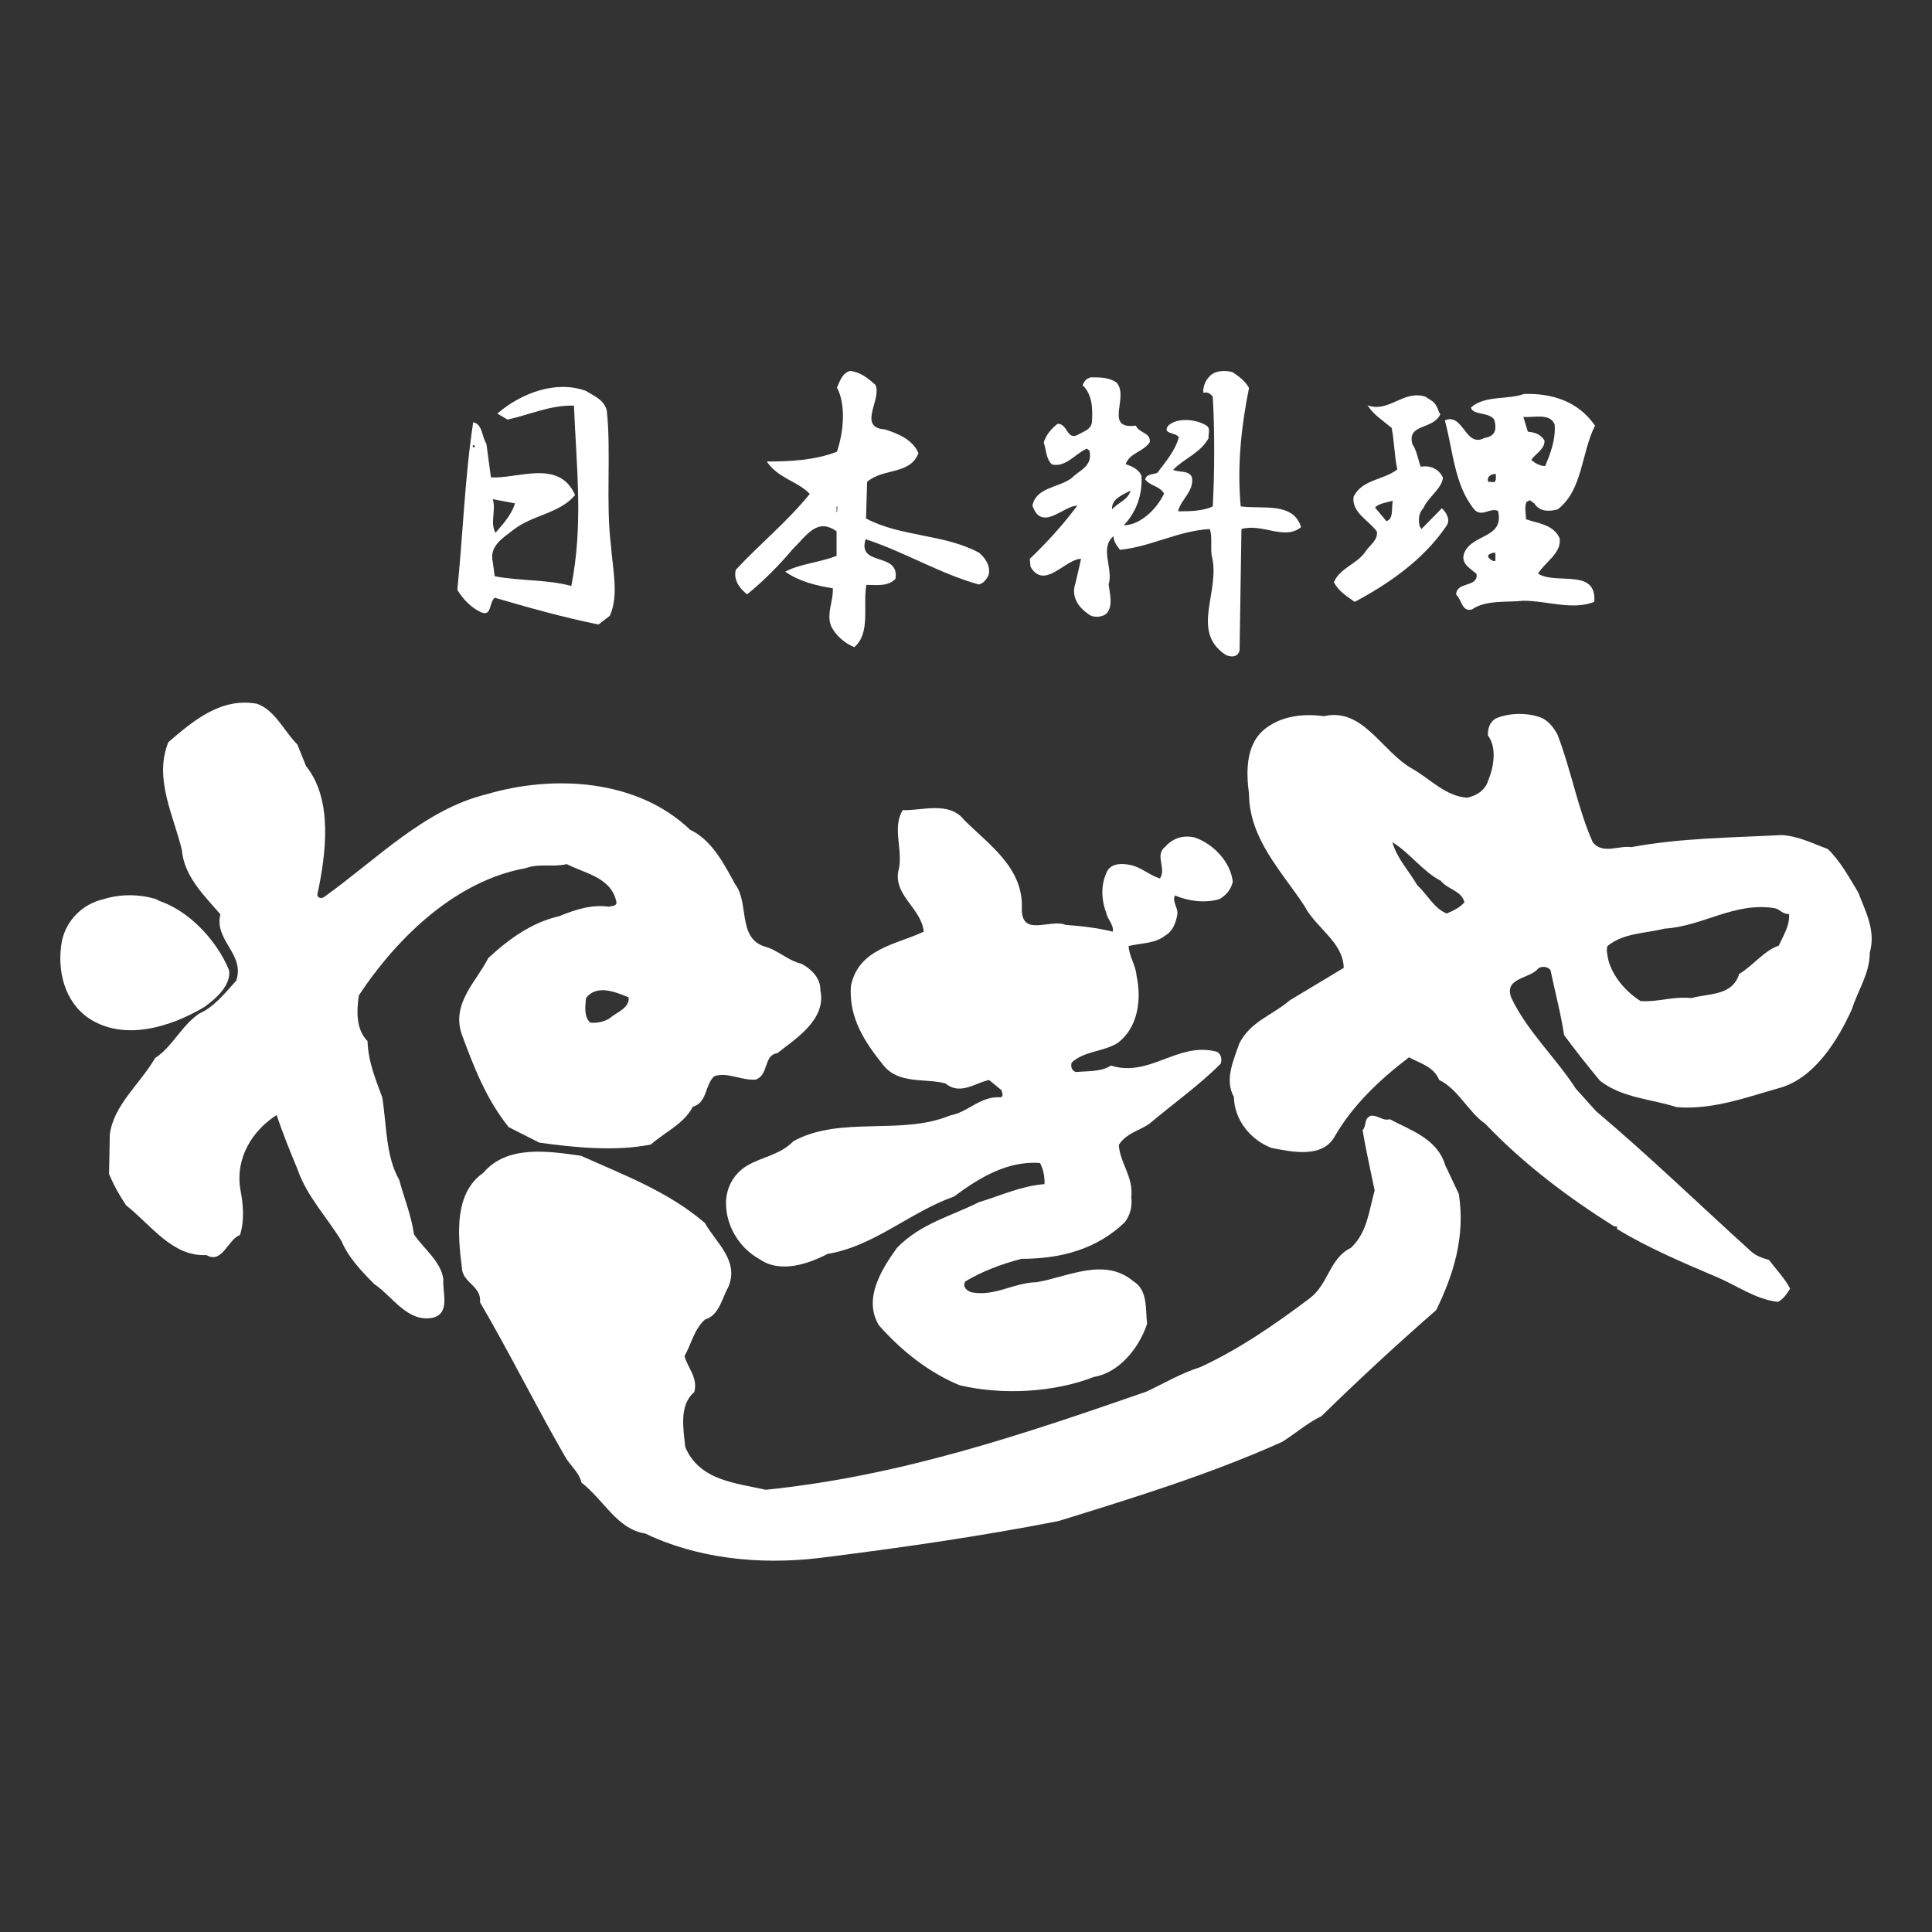
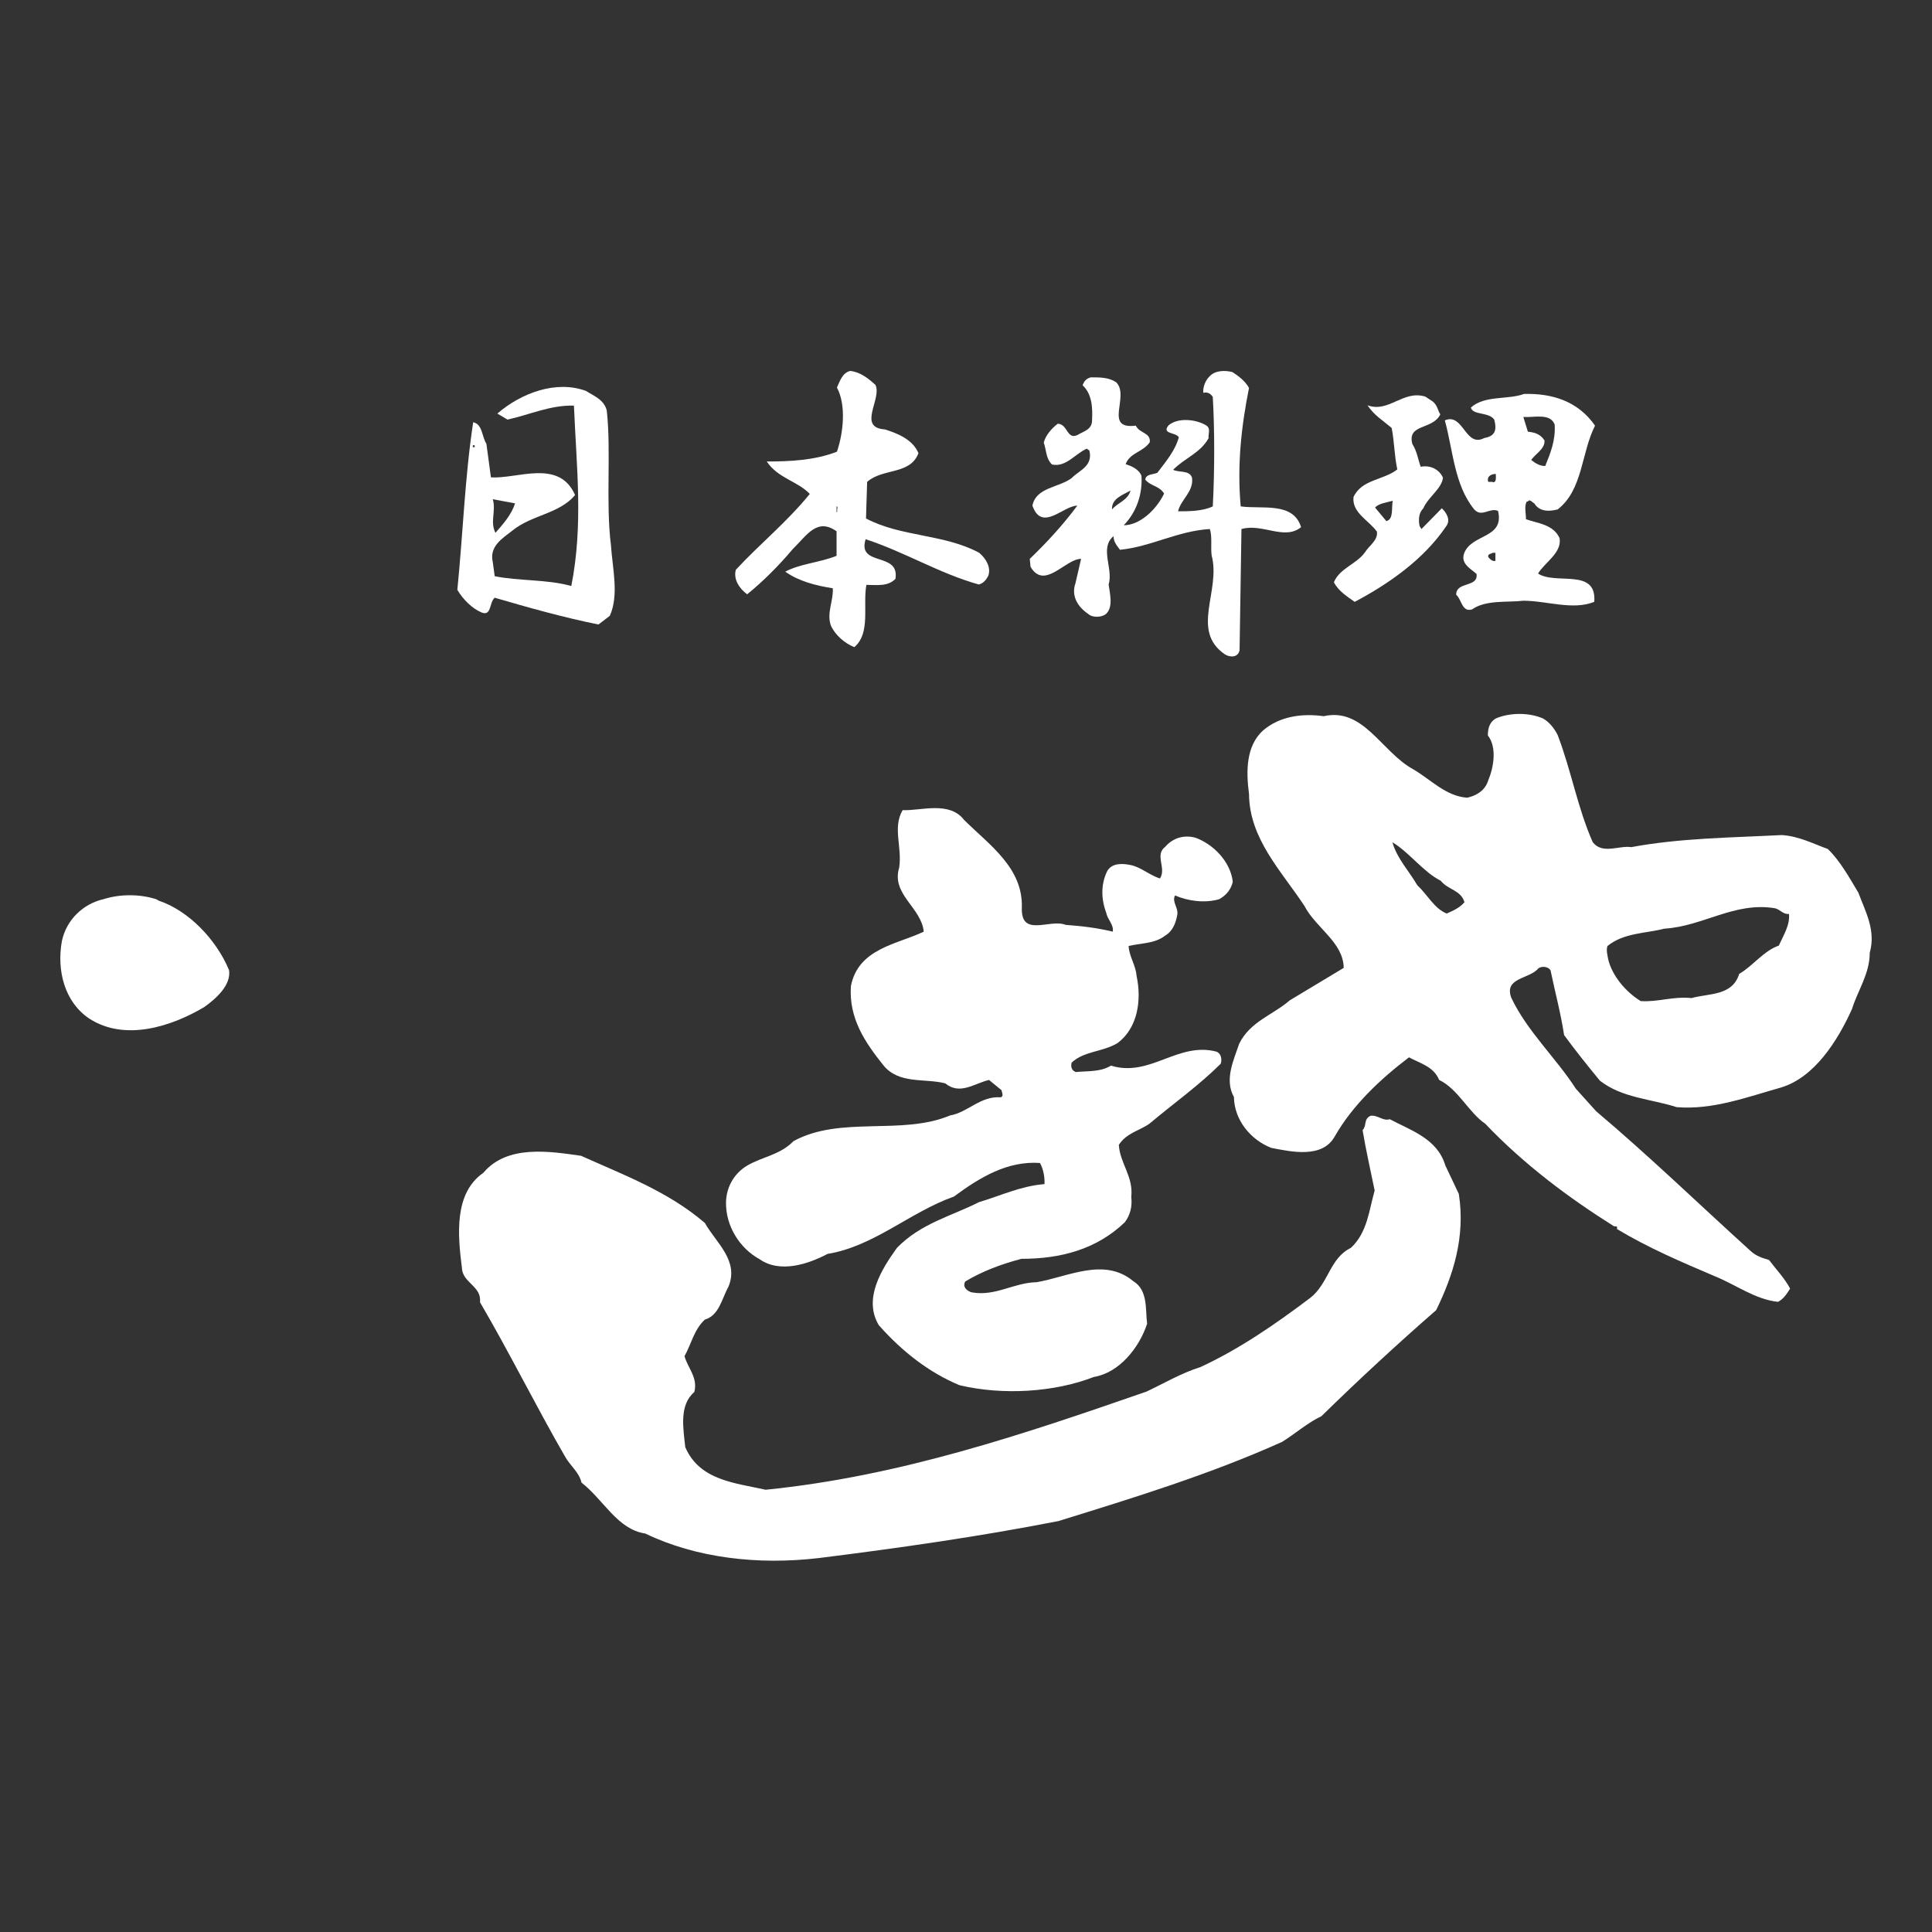
<svg xmlns="http://www.w3.org/2000/svg" version="1.1" id="レイヤー_1" x="0px" y="0px" viewBox="0 0 512 512" style="enable-background:new 0 0 512 512;" xml:space="preserve">
  <rect x="0" y="0" width="512" height="512" fill="#333333" stroke="none" />
  <style type="text/css">
	.st0{fill:#FFFFFF;}
</style>
  <g>
    <g>
      <g>
        <path class="st0" d="M259.5,146.5c-9.2-5-20.8-4.2-30-9.1l0.3-9.7c4.2-3.7,11.4-1.8,13.6-7.6c-1.5-3.6-5.4-5.2-8.9-6.3     c-7.4-0.5-0.7-8.1-2.5-11.8c-2-1.8-4-3.4-6.7-3.7c-2,0.5-2.7,2.6-3.5,4.4c2.5,4.7,1.7,12,0,17c-5.9,2.3-12.4,2.6-18.6,2.6     c3,4.5,8.2,5.2,11.4,8.6c-6.2,7.6-13.1,13.1-19.6,20.1c-0.7,2.6,1,5,3,6.5c4.2-3.4,8.4-7.6,12.1-12c3.7-3.6,6.4-8.4,11.6-4.7v6.5     c-4.5,1.8-9.7,2.1-13.6,4.2c3.7,2.6,8.2,3.7,12.6,4.4c0.2,3.4-1.7,6.5-0.5,9.9c1.2,2.6,3.7,4.7,6.2,5.7c4.4-3.7,2.2-11,3.2-16.5     c2.7,0,5.7,0.5,7.7-1.6c1.2-7.3-10.2-3.1-7.9-10.5c10.4,3.4,19.6,9.1,30,12c1.2-0.3,2-1.3,2.5-2.3     C262.7,150.4,261.3,148,259.5,146.5z M221.7,135.8v-1.6c0.5,0,0,0.8,0.2,1.3L221.7,135.8z" />
        <path class="st0" d="M328.8,134.2c-1-11,0.2-21.4,2.2-31.4c-1-1.8-2.7-3.1-4.4-4.2c-2-0.5-4.7-0.5-6.2,1.3c-1,1-1.7,2.9-1.5,4.2     c1.2-0.3,2,0.3,2.5,1.1c0.5,8.6,0.5,19.6,0,29c-2.7,1.3-6.4,1.3-9.2,1.3c0.7-3.1,4.2-5.2,3.7-8.9c-0.7-2.1-3.5-1.3-5-2.1     c3-3.1,7.2-4.4,9.4-8.4c-0.2-1,0.7-2.6-0.7-3.4c-2.7-1.6-7.4-2.1-9.9,0c-2,2.4,2,1.8,2.7,3.2c-1,3.6-3.5,6.5-5.7,9.4     c-1.2,0.5-3,0.3-3.2,1.8c1.5,1.8,3.7,1.6,5,3.7c-2,4.2-6.4,8.4-10.7,8.4c3.5-3.6,5-8.4,4.7-13.1c-0.7-1.8-2.7-2.6-4.2-3.1     c1.2-3.1,4.5-3.1,6.4-5.8c0.3-2.6-2.7-2.3-3.7-4.4c-8.7,1.1-1.5-7.8-5.2-11.5c-2-1.3-4.2-1.3-6.7-1.3c-1.2,0.3-1.8,1-2.2,2.1     c2.5,2.3,2.7,6,2.5,9.4c0,2.4-2.5,2.9-3.7,3.7c-3,1.6-2.7-2.9-5.4-2.9c-1.7,1.3-3.2,3.1-3.7,5c0.7,1.8,0.5,4.2,2.2,5.8     c3.7,0.8,6.2-2.9,9.2-4.2l0.7,0.5c1,4.2-2.7,5.2-4.7,7.3c-3.5,2.6-9.4,2.4-10.4,7.3c2.5,7.1,8.2,0,11.9,0     c-3.7,5-8.2,9.9-12.6,14.1l0.2,2.1c3.7,6.3,9.2-2.1,13.4-2.1l-1.5,6.5c-1.2,3.4,0.7,6.3,3.4,8.1c1,1,3.5,1,4.7,0     c2-1.8,1-5.5,0.7-7.8c1.3-4.2-2.5-9.7,1.3-12.8c0,1.6,1,2.6,1.7,3.6c8.2-0.8,15.3-5,23.8-5.5c0.7,1.8,0.2,4.7,0.5,7     c2.5,9.4-5.7,19.9,3.5,26.2c1.2,0.8,3.5,1,3.9-1.1l0.5-32.1c5.5-1.6,11.4,3.1,15.8-0.5C342.7,132.9,334.5,135,328.8,134.2z      M294.7,135c-0.2-2.9,3-3.9,4.9-5C298.9,132.6,296.2,133.2,294.7,135z" />
        <path class="st0" d="M160.8,108.8c-0.7-2.9-3.5-3.9-5.5-5.2c-7.9-2.9-17.1,0.5-23.5,6l2.7,1.6c5.9-1.3,11.4-3.9,17.6-3.7     c0.7,16.7,2.5,31.6-0.7,47.8c-6.4-1.8-13.9-1.3-20.3-2.6l-0.5-3.7c-1-4.2,2.5-6.3,5.2-8.4c5.2-4.2,12.4-4.4,16.6-9.4     c-4.2-9.7-15.4-4.2-22.3-4.7l-1.2-8.9c-1.2-1.8-1-5.2-3.5-5.7c-2.2,14.4-2.7,29.5-4.2,44.4c1.5,2.6,4,5,6.4,6     c2.7,1.1,2-2.6,3.5-3.9c8.9,2.6,18.1,5.2,27.5,7.1l3-2.3c2.5-5.5,0.7-12.6,0.3-18.8C160.5,133.4,162,119.5,160.8,108.8z      M136.5,133.4c-1,3.1-3.2,5.5-5.2,7.8c-1.5-2.9,0.2-5.7-0.7-8.9L136.5,133.4z M125.8,118.5h-0.5V118h0.5V118.5z" />
        <path class="st0" d="M407.6,152c1.7-2.9,6.4-5.5,5.7-9.4c-1.7-3.7-5.9-3.9-8.9-5c0-1.6-0.5-3.4,0.2-4.7h0.3     c0.5-0.8,1.2,0.3,1.7,0.5c1.5,2.4,4.2,2.1,6.2,1.6c6.7-5.2,6.2-14.9,9.9-22.2c-4.5-6.5-11.4-8.6-18.8-8.4     c-4.4,1.6-10.4,0.3-14.1,3.6c0.5,2.1,4.7,1.1,6.2,3.2c0.8,3.1,0,4.4-2.7,4.9c-5,2.6-5.5-6.8-10.4-4.7c2.2,8.1,2.5,17,7.7,23.5     c2,2.4,4.2-0.5,6.4,0.5c1.7,7.3-6.7,6-8.9,11c-1.2,2.9,1.5,4.2,3.2,5.7c0.5,3.7-5.4,1.9-5.4,5.5c1.5,1.3,1.5,4.7,4.2,3.9     c3.7-2.6,9.4-1.8,13.6-2.3c6.2,0,13.1,2.6,18.8,0.3C423.2,150.4,412.3,155.1,407.6,152z M395.4,127.7h-1c-0.5-1.6,1-2.1,2-2.1     C396.4,126.3,396.7,128.2,395.4,127.7z M396.4,148.6c-0.7,0.3-1.5-0.3-2-1c-0.2-0.8,0.7-0.8,1.2-1.1h0.7V148.6z M412,112.5     c0.3,4.2-1.2,7.8-2.5,11c-1.5,0-2.7-0.8-3.7-1.6c1-1.6,3.7-2.9,3.5-5.2c-1.2-1.8-2.7-2.1-4.4-2.3l-1.2-3.9     C406.6,110.7,410.8,109.4,412,112.5z" />
        <path class="st0" d="M382.1,134.7l-5.4,5.5l-0.5-0.8c-0.3-1.6-0.3-3.4,1-4.7c1.2-2.9,4.9-5.2,5.2-8.1c-1-2.3-3.5-3.4-5.9-2.9     c-0.7-1.9-1-4.2-2.2-6c-1.5-5.5,5.4-3.7,7.4-7.9c-0.7-1-0.7-2.3-2-3.4l-2-1.3c-5.9-1.8-9.7,4.4-15.3,2.3c1.7,2.6,3.9,3.9,6.4,6     c0.7,3.4,0.7,7.3,1.5,11c-3.7,2.9-9.4,2.6-11.6,7.3c-0.5,4.2,4.2,6.3,6.2,9.2c0.3,2.3-2,3.6-3.2,5.5c-2.2,3.1-6.7,4.2-8.2,7.9     c1.2,2.4,3.7,3.9,5.5,5.2c8.9-4.7,18.3-11.2,24.3-20.1C384.5,137.8,383.3,135.8,382.1,134.7z M367.4,138.1l-3-3.6     c1-1.1,3-1.3,4.7-1.8C368.7,134.5,369.4,137.6,367.4,138.1z" />
      </g>
      <g>
        <path class="st0" d="M255.5,217.3c6.8,6.7,15.6,12.7,15.3,23.2c-0.3,8.1,7.4,2.9,11.6,4.6c4.2,0.3,8.4,0.8,12.5,1.8     c0.3-1.9-1.4-3.2-1.7-4.9c-1.4-3.7-1.5-7.6,0.2-11.1c1.2-2.2,3.9-2.1,6-1.7c2.9,0.5,5.1,2.7,8,3.6c1.8-2.7-1.5-6.2,1.4-8.4     c2.1-2.4,5-3.2,8-2.4c4.7,1.7,9.3,6.3,9.9,11.7c-0.5,2.1-1.8,3.6-3.6,4.6c-3.8,1.1-8.3,0.5-11.7-1c-0.9,1.7,0.9,3.2,0.6,5.1     c-0.4,2.2-1.2,4.4-3.3,5.6c-2.7,2.1-6.3,1.9-9.6,2.7c0.1,2.7,1.9,5.1,2.1,7.9c1.4,6.5,0.3,13.8-5,17.8c-3.9,2.4-8.9,2.1-12.2,5.2     c-0.3,1.1,0,2.1,1.1,2.5c3.2-0.3,6.6,0,9.3-1.7c10.4,3.2,17.7-6.4,28-3.7c1.2,0.5,1.5,2,1.1,3.2c-5.7,5.7-12.6,10.6-18.9,15.9     c-2.7,1.9-6,2.4-8.1,5.6c0.3,4.9,3.9,8.4,3.3,13.8c0.3,2.6-0.3,4.8-1.7,6.7c-7.5,7.2-17,9.7-27.4,9.7c-5.3,1.4-10.2,3.2-14.9,6     c-0.9,1.6,0.8,2.7,1.8,2.9c6.2,1.1,11.1-2.6,17.1-2.7c8.3-1.4,17.9-6.7,25.6-0.3c4,2.4,3.2,7.6,3.7,11.3     c-2.1,6.4-7.4,13-14.1,14.1c-10.5,4.1-24.2,4.9-35.6,2.2c-8-3.3-15.2-8.9-21.4-15.9c-4.2-7,0.7-14.8,4.8-20.5     c6.3-6.5,14.4-8.4,21.7-12.1c5.7-1.7,11.1-4.3,17.4-4.8c0.1-1.8-0.3-4-1.2-5.6c-8.6-0.6-15.9,3.8-22.8,8.9     c-11.6,4.1-21.2,13.2-33.5,15.2c-5.1,2.7-12.6,5.2-18,1.4c-5.3-2.9-9-8.8-8.9-15.1c0.1-4,2.1-7.6,5.6-9.7     c4.1-2.4,8.7-2.8,12.3-6.5c12.5-6.8,28.6-1.4,41.5-6.8c4.7-0.8,8-5.2,13.4-4.8c0.9-0.3,0.3-1.3,0.2-1.9l-3.3-2.7     c-3.9,0.9-7.7,4.1-11.6,0.9c-5.4-1.4-12.3,0.3-16.4-4.8c-4.8-6-9.2-12.4-8.6-21c2-10,12.2-11,19.3-14.4c-0.6-6.4-8.7-9.9-6.5-17     c0.8-5.6-1.8-10.5,0.9-15.2C244.1,214.9,251.6,212.2,255.5,217.3z" />
        <path class="st0" d="M42.1,238.7c7.8,2.6,15.2,10.2,18.6,18.4c0.6,4-3.5,7.6-6.6,9.8c-8.6,5.1-21,9.2-30.5,3     c-6.5-4.4-8.6-12.7-7.2-20.5c1.2-5.7,5.7-9.9,11-11.1c4.4-1.4,9.6-1.4,14,0L42.1,238.7z" />
        <path class="st0" d="M412.8,194.8c3.6,9.4,5.3,19.4,9.3,28.4c2.6,3.3,6.9,0.8,10.2,1.3c12.9-2.4,26.2-2.5,39.9-3.2     c4.5,0.3,8.1,2.2,12.2,3.7c3.3,3.2,5.7,7.6,8.1,11.6c1.8,4.9,4.7,9.9,3,15.9c0,5.6-3.2,10-4.7,14.9c-3.8,8.4-9.9,18.1-18.8,20.8     c-8.9,2.5-18.1,6-27.7,5.2c-6.8-2.2-14.4-2.4-20.3-7c-3.3-4-6.5-8-9.5-12.1c-0.9-5.9-2.4-11.4-3.6-17.2c-0.7-1-2.3-1.1-3.2-0.5     c-2.3,2.9-9.2,2.4-7.2,7.8c4.2,8.9,11.9,16,17.1,24.1l5.4,6c14.1,11.9,27.1,24.5,40.9,37c1.5,1.4,3.2,1.9,4.9,2.4     c1.8,2.4,4.2,4.9,5.6,7.6c-0.9,1.4-1.7,2.7-3.2,3.5c-6-0.6-11.3-4.6-16.8-6.8c-8.9-3.8-17.6-7.5-25.9-12.5     c0.3-1.1-0.6-0.5-0.9-0.8c-11.9-7.5-23.6-16.2-34-27.1c-4.4-3-7.2-9.2-12.2-11.6c-1.5-3.6-5.1-4.4-8-6     c-7.5,5.7-14.9,12.6-19.7,21c-3.3,5.9-11.6,4-16.8,3c-5.4-2.1-9.8-7.3-9.9-13.5c-2.6-4.6,0-9.9,1.4-14.1     c2.9-5.9,8.9-7.6,13.4-11.5l14.3-8.6c-0.1-6.8-7.4-10.6-10.4-16.4c-6.2-9.4-14.6-17.8-14.7-29.7c-0.8-6-0.8-12.7,3.7-16.8     c4.4-3.8,10.4-4.6,16.1-3.8c10.5-2.4,15.3,9.4,23.6,14c4.7,2.7,8.7,7.2,14.4,7.6c2.4-0.5,4.8-1.9,5.6-4.6     c1.4-3.3,2.4-8.7-0.1-11.9c0-1.8,0.4-3.5,2.1-4.5c3.7-1.6,8.9-1.6,12.5,0C410.7,191.4,412,193.2,412.8,194.8z M369,223.2     c1.2,4.3,4.4,7.6,6.6,11.4c2.7,2.5,4.5,6.2,7.8,7.5c1.7-0.8,3.3-1.4,4.7-3c-0.9-3.2-4.4-3.3-6.3-5.7     C377.2,231.1,373.5,225.9,369,223.2z M470.4,240.7c-10.7-1.8-19.1,4.8-29.3,5.4c-5.1,1.3-10.8,1.1-15.1,4.6     c-0.4,1.1,0,2.4,0.2,3.6c1.1,4.4,4.7,8.6,8.6,11c4.7,0.3,8.4-1.3,13.5-0.8c4.5-1.3,10.8-0.5,12.6-6.4c3.6-2.1,6.6-6.2,10.5-7.5     c1.2-2.7,3-5.4,2.7-8.4C472.6,242.4,471.7,241,470.4,240.7z" />
-         <path class="st0" d="M81.1,203c7.2,9,5.3,23.2,3,34.1c0,0.9,1.2,1.1,1.8,0.6c14-10,26.6-23.2,43-27.2c17.9-5.3,40-4,54,9.4     c5.7,2.7,8.9,8.9,11.9,14.4c3.8,4.9,0.6,14.1,7.7,16.5c3.6,0.9,6.3,3.8,9.9,4.6c2.6,1.4,5.1,3.8,5,7c1.7,7.8-6.6,12.9-11.4,16.7     c-3.7,0.5-2.2,5.7-5.7,7c-3.9,0.3-7.5-2.1-11-0.9c-2.6,2.4-1.8,7-5.7,8.1c-2.4,4.6-7.4,6.7-11.1,10c-9.3,1.9-20.4,0.8-29.6-0.5     l-8.1-4.1c-6-7.5-9.3-16.1-12.5-24.8c-2.6-8.1,3.9-13.7,7.1-20c5.6-5.2,11.7-9.5,18.8-11.1c4.1-1.7,8.7-3.2,13.2-2.5     c0.6-0.3,1.7,0,2-1c-1.2-6.8-8.4-7.8-13.2-10.3c-3.9,0.9-7.1-0.3-11,1.1c-17.8,3.2-33.4,17.5-44.1,33.7c-0.6,4.1-0.8,9,2.3,12.1     c0.2,5.6,2.1,10,3.9,14.9c1.2,7.5,0.9,15.6,4.5,21.9c1.3,4.8,3.2,9.4,3.9,14.4c2.7,4,7.1,7.1,7.8,11.9c-0.3,3.6,1.9,8.9-2.7,10.2     c-6.8,1.4-10.7-5.6-15.6-8.9c-3.5-3.5-6.9-7.1-8.7-11.4c-3.9-6.4-9.2-11.9-11.6-18.9c-2-4.8-3.9-9.5-5.6-14.5     c-6.3,4-11,11.3-9.6,19.7c0.8,4.1,1.1,8.3-0.1,12.1c-3.2,1.1-4.7,7.8-8.9,5.3c-9,0.5-14.6-7.9-21.3-13.2     c-1.8-2.7-3.3-5.4-4.5-8.3l0.2-10.5c1.1-7.9,8-13.3,12-20.2c4.5-2.9,7.1-8.7,11.7-11.8c3.9-1.7,6.8-5.4,9.8-8.7     c2.4-7.1-5.9-10.6-4.2-17.6c-4.2-4.9-9.6-10-10.2-17c-2.1-9-7.5-18.9-3.6-28.6c6.8-5.9,14.1-11.9,23.5-10.2     c4.8,1.7,7.2,7.3,10.7,10.8L81.1,203z M155.3,264.5c-0.2,2.2-0.6,4.9,1.1,6.5c1.8,0.2,3.6-0.2,5.1-1.1c1.8-1.6,5.4-2.7,5.1-5.6     C163.3,263,158.2,260.7,155.3,264.5z" />
        <polygon class="st0" points="448,293.4 448,292.9 448.4,292.9    " />
        <path class="st0" d="M368.3,296.6c5.4,2.9,12.6,5.1,14.7,12.2l3.6,7.6c1.8,11.4-1.5,21.6-6,30.8c-10.2,8.9-20.4,18.3-30.4,28.1     c-3.6,1.7-6.9,4.6-10.4,6.8c-19.1,8.6-39.3,14.8-59.3,21c-21,4.1-41.9,7.1-63.5,9.8c-16.1,1.9-32.5,0-46-6.5     c-7.4-1.1-11-8.9-16.9-13.5c-0.6-2.7-3-4.5-4.3-6.8c-7.8-13.5-14.7-27.5-22.6-41c0.5-4.3-4.7-5.1-4.8-9.2     c-1.1-8.7-2.1-19.7,5.7-25.1c6.3-7.5,17.5-5.7,25.9-4.5c11.3,5.1,23,9.4,32.8,17.8c2.9,5.2,9.2,10,6.2,17c-1.7,3-2.4,7.5-6.2,8.6     c-2.9,2.7-3.6,6.5-5.4,9.7c0.9,3.2,3.6,5.7,2.6,9.5c-4.1,3.5-2.9,9.7-2.4,14.6c3.8,8.9,13.4,9.5,21.3,11.3     c35.7-3.6,68.3-14.7,100.9-26c4.7-2.2,9.2-4.9,14.3-6.5c10.2-4.7,19.8-11.3,29.2-18.4c4.8-3.8,5.1-10.5,10.7-13.2     c4.4-4.1,4.8-10,6.3-15.2c-1.1-5.4-2.3-10.6-3.2-16c1.2-1.3,0.2-2.9,2.1-3.8C365.1,295.4,366.5,297.2,368.3,296.6z" />
      </g>
    </g>
  </g>
</svg>